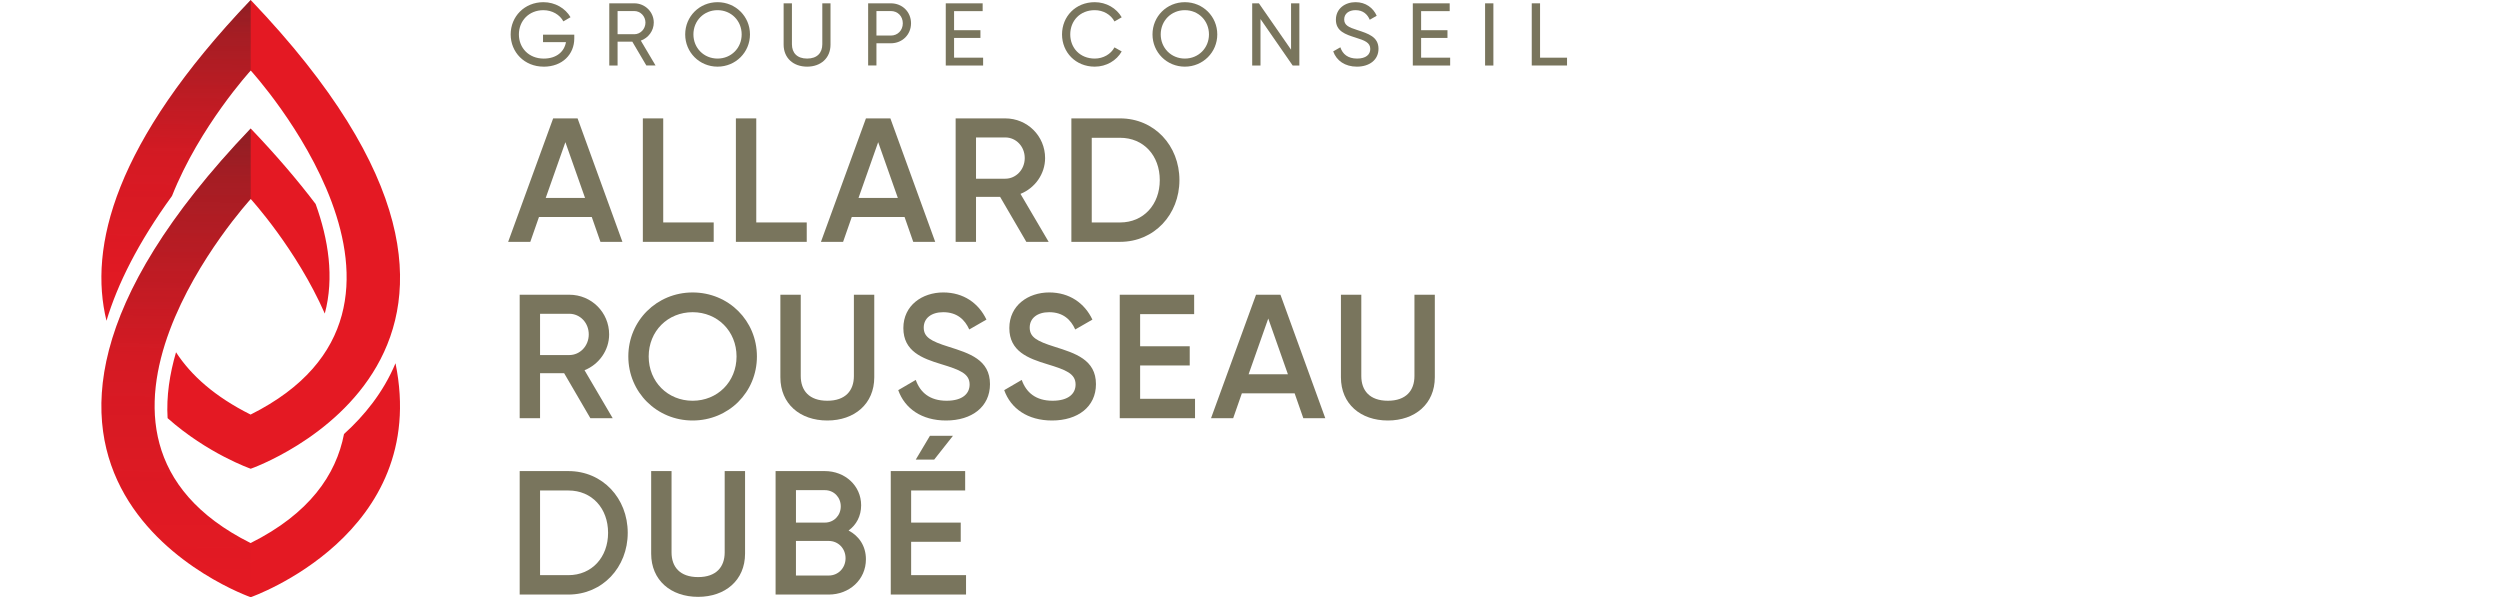
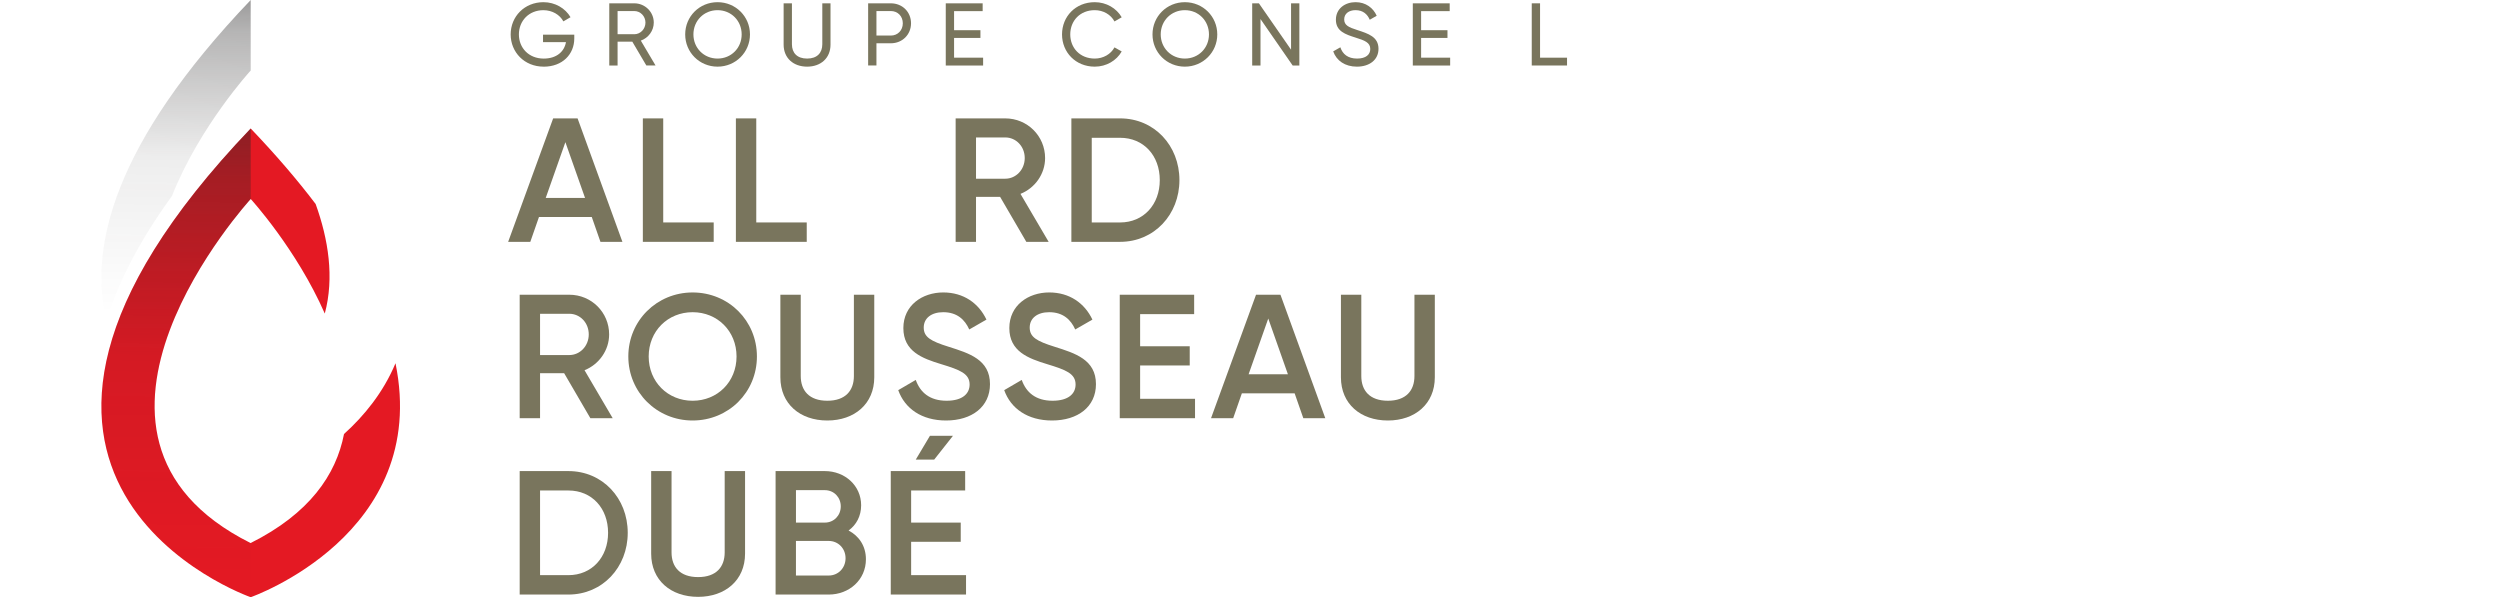
<svg xmlns="http://www.w3.org/2000/svg" xmlns:xlink="http://www.w3.org/1999/xlink" width="180" height="43" viewBox="0 0 180 43">
  <defs>
    <linearGradient id="uuid-e1c09ce3-74b4-4d56-bcf8-38aad352b1e2" x1="13.306" y1="-4.235" x2="12.581" y2="42.1" gradientUnits="userSpaceOnUse">
      <stop offset="0" stop-color="#272525" />
      <stop offset=".103" stop-color="#272525" stop-opacity=".77" />
      <stop offset=".362" stop-color="#272525" stop-opacity=".339" />
      <stop offset=".646" stop-color="#272525" stop-opacity=".082" />
      <stop offset="1" stop-color="#272525" stop-opacity="0" />
    </linearGradient>
    <linearGradient id="uuid-5bce9949-dbc9-4427-a067-674fd3d57193" x1="13.017" y1="-9.322" x2="12.517" y2="22.61" xlink:href="#uuid-e1c09ce3-74b4-4d56-bcf8-38aad352b1e2" />
  </defs>
  <g isolation="isolate">
    <g id="uuid-5a789344-8cb4-421c-ba7d-c29167e86479">
      <rect width="180" height="43" fill="none" stroke-width="0" />
      <path d="m39.142,4.799c-1.389,0-2.374-1.043-2.374-2.321,0-1.285.991-2.321,2.361-2.321.843,0,1.576.441,1.949,1.081l-.515.301c-.257-.48-.803-.806-1.44-.806-1.043,0-1.763.768-1.763,1.746,0,.972.714,1.739,1.788,1.739.932,0,1.486-.511,1.601-1.183h-1.652v-.537h2.251v.269c0,1.138-.849,2.034-2.206,2.034Z" fill="#79755d" stroke-width="0" />
      <path d="m44.466,3.002v1.714h-.598V.239h1.801c.772,0,1.403.62,1.403,1.387,0,.589-.393,1.107-.933,1.298l1.061,1.791h-.663l-1.01-1.714h-1.061Zm1.203-.537c.443,0,.804-.377.804-.838,0-.46-.361-.832-.804-.832h-1.203v1.669h1.203Z" fill="#79755d" stroke-width="0" />
      <path d="m49.334,2.478c0-1.292,1.023-2.321,2.329-2.321,1.305,0,2.335,1.03,2.335,2.321,0,1.285-1.03,2.321-2.335,2.321-1.306,0-2.329-1.036-2.329-2.321Zm4.066,0c0-.985-.753-1.746-1.737-1.746s-1.737.761-1.737,1.746c0,.978.753,1.739,1.737,1.739s1.737-.761,1.737-1.739Z" fill="#79755d" stroke-width="0" />
      <path d="m56.421,3.213V.239h.598v2.948c0,.62.373,1.03,1.093,1.03.721,0,1.094-.409,1.094-1.03V.239h.591v2.974c0,.972-.701,1.586-1.685,1.586s-1.691-.614-1.691-1.586Z" fill="#79755d" stroke-width="0" />
      <path d="m65.594,1.678c0,.812-.624,1.438-1.454,1.438h-1.036v1.599h-.598V.239h1.634c.83,0,1.454.62,1.454,1.439Zm-.592,0c0-.512-.366-.883-.862-.883h-1.036v1.766h1.036c.496,0,.862-.378.862-.882Z" fill="#79755d" stroke-width="0" />
      <path d="m70.784,4.716h-2.689V.239h2.656v.562h-2.058v1.375h1.898v.556h-1.898v1.42h2.091v.563Z" fill="#79755d" stroke-width="0" />
      <path d="m76.466,2.478c0-1.292.978-2.321,2.355-2.321.829,0,1.562.429,1.942,1.087l-.521.301c-.258-.493-.804-.813-1.421-.813-1.056,0-1.763.761-1.763,1.746,0,.978.707,1.739,1.763,1.739.617,0,1.163-.32,1.421-.806l.521.294c-.373.658-1.106,1.094-1.942,1.094-1.377,0-2.355-1.036-2.355-2.321Z" fill="#79755d" stroke-width="0" />
      <path d="m82.98,2.478c0-1.292,1.023-2.321,2.329-2.321,1.305,0,2.335,1.03,2.335,2.321,0,1.285-1.03,2.321-2.335,2.321-1.306,0-2.329-1.036-2.329-2.321Zm4.066,0c0-.985-.753-1.746-1.737-1.746s-1.737.761-1.737,1.746c0,.978.753,1.739,1.737,1.739s1.737-.761,1.737-1.739Z" fill="#79755d" stroke-width="0" />
      <path d="m93.554,4.716h-.482l-2.316-3.345v3.345h-.598V.239h.483l2.315,3.338V.239h.598v4.476Z" fill="#79755d" stroke-width="0" />
      <path d="m95.991,3.699l.515-.294c.161.493.546.812,1.203.812.637,0,.951-.287.951-.691,0-.46-.399-.614-1.06-.819-.721-.23-1.415-.454-1.415-1.285,0-.806.663-1.266,1.415-1.266.739,0,1.272.416,1.523.979l-.501.287c-.162-.384-.476-.691-1.023-.691-.483,0-.817.256-.817.666,0,.416.316.569.945.767.785.256,1.525.486,1.525,1.35,0,.786-.637,1.285-1.556,1.285-.856,0-1.467-.429-1.705-1.1Z" fill="#79755d" stroke-width="0" />
      <path d="m104.411,4.716h-2.689V.239h2.656v.562h-2.058v1.375h1.898v.556h-1.898v1.42h2.091v.563Z" fill="#79755d" stroke-width="0" />
-       <path d="m107.524,4.716h-.598V.239h.598v4.476Z" fill="#79755d" stroke-width="0" />
      <path d="m112.827,4.716h-2.541V.239h.598v3.914h1.943v.563Z" fill="#79755d" stroke-width="0" />
      <path d="m38.807,15.622l-.625,1.791h-1.595l3.24-8.889h1.759l3.228,8.889h-1.582l-.625-1.791h-3.8Zm1.9-5.384l-1.415,4.013h2.831l-1.415-4.013Z" fill="#79755d" stroke-width="0" />
      <path d="m51.387,17.413h-5.102v-8.889h1.467v7.492h3.634v1.397Z" fill="#79755d" stroke-width="0" />
      <path d="m58.086,17.413h-5.102v-8.889h1.467v7.492h3.634v1.397Z" fill="#79755d" stroke-width="0" />
-       <path d="m61.328,15.622l-.625,1.791h-1.595l3.24-8.889h1.759l3.228,8.889h-1.582l-.625-1.791h-3.8Zm1.9-5.384l-1.415,4.013h2.831l-1.415-4.013Z" fill="#79755d" stroke-width="0" />
      <path d="m70.273,14.175v3.238h-1.467v-8.889h3.571c1.595,0,2.87,1.27,2.87,2.857,0,1.143-.727,2.159-1.773,2.578l2.029,3.454h-1.608l-1.887-3.238h-1.734Zm2.104-1.308c.779,0,1.404-.66,1.404-1.486,0-.838-.625-1.485-1.404-1.485h-2.104v2.971h2.104Z" fill="#79755d" stroke-width="0" />
      <path d="m84.919,12.968c0,2.477-1.811,4.445-4.272,4.445h-3.508v-8.889h3.508c2.462,0,4.272,1.956,4.272,4.444Zm-1.415,0c0-1.765-1.161-3.047-2.857-3.047h-2.041v6.096h2.041c1.696,0,2.857-1.296,2.857-3.048Z" fill="#79755d" stroke-width="0" />
      <path d="m38.884,26.872v3.238h-1.467v-8.89h3.571c1.595,0,2.87,1.27,2.87,2.858,0,1.142-.727,2.158-1.772,2.578l2.028,3.454h-1.608l-1.887-3.238h-1.734Zm2.104-1.308c.779,0,1.403-.661,1.403-1.486,0-.839-.624-1.486-1.403-1.486h-2.104v2.972h2.104Z" fill="#79755d" stroke-width="0" />
      <path d="m45.239,25.666c0-2.578,2.054-4.609,4.629-4.609,2.59,0,4.63,2.031,4.63,4.609s-2.041,4.61-4.63,4.61c-2.575,0-4.629-2.032-4.629-4.61Zm7.792,0c0-1.828-1.377-3.188-3.163-3.188-1.785,0-3.163,1.359-3.163,3.188s1.378,3.188,3.163,3.188c1.786,0,3.163-1.359,3.163-3.188Z" fill="#79755d" stroke-width="0" />
      <path d="m56.187,27.165v-5.944h1.467v5.854c0,1.041.599,1.778,1.913,1.778s1.913-.737,1.913-1.778v-5.854h1.467v5.944c0,1.917-1.428,3.111-3.38,3.111-1.964,0-3.38-1.194-3.38-3.111Z" fill="#79755d" stroke-width="0" />
      <path d="m64.673,28.091l1.262-.737c.319.902,1.009,1.499,2.22,1.499,1.16,0,1.657-.521,1.657-1.168,0-.788-.701-1.054-2.028-1.46-1.39-.42-2.742-.928-2.742-2.604,0-1.638,1.365-2.565,2.87-2.565,1.467,0,2.551.774,3.112,1.955l-1.237.711c-.319-.711-.881-1.244-1.875-1.244-.854,0-1.403.432-1.403,1.105,0,.686.497.978,1.798,1.385,1.48.469,2.972.926,2.972,2.692,0,1.625-1.301,2.616-3.163,2.616-1.76,0-2.972-.864-3.443-2.185Z" fill="#79755d" stroke-width="0" />
      <path d="m72.303,28.091l1.262-.737c.319.902,1.009,1.499,2.22,1.499,1.16,0,1.657-.521,1.657-1.168,0-.788-.701-1.054-2.028-1.46-1.39-.42-2.742-.928-2.742-2.604,0-1.638,1.365-2.565,2.87-2.565,1.467,0,2.551.774,3.112,1.955l-1.237.711c-.319-.711-.881-1.244-1.875-1.244-.854,0-1.403.432-1.403,1.105,0,.686.497.978,1.798,1.385,1.48.469,2.972.926,2.972,2.692,0,1.625-1.301,2.616-3.163,2.616-1.76,0-2.972-.864-3.443-2.185Z" fill="#79755d" stroke-width="0" />
      <path d="m86.043,30.11h-5.421v-8.89h5.357v1.397h-3.89v2.312h3.571v1.384h-3.571v2.401h3.953v1.397Z" fill="#79755d" stroke-width="0" />
      <path d="m89.414,28.32l-.625,1.791h-1.595l3.24-8.89h1.759l3.228,8.89h-1.582l-.625-1.791h-3.8Zm1.9-5.384l-1.415,4.013h2.831l-1.415-4.013Z" fill="#79755d" stroke-width="0" />
      <path d="m96.547,27.165v-5.944h1.467v5.854c0,1.041.599,1.778,1.913,1.778s1.913-.737,1.913-1.778v-5.854h1.467v5.944c0,1.917-1.428,3.111-3.38,3.111-1.964,0-3.38-1.194-3.38-3.111Z" fill="#79755d" stroke-width="0" />
      <path d="m45.197,38.363c0,2.477-1.811,4.445-4.272,4.445h-3.508v-8.89h3.508c2.462,0,4.272,1.956,4.272,4.445Zm-1.415,0c0-1.765-1.161-3.048-2.857-3.048h-2.041v6.096h2.041c1.696,0,2.857-1.296,2.857-3.048Z" fill="#79755d" stroke-width="0" />
      <path d="m46.884,39.862v-5.944h1.467v5.854c0,1.041.599,1.778,1.913,1.778s1.913-.737,1.913-1.778v-5.854h1.467v5.944c0,1.917-1.428,3.111-3.38,3.111-1.964,0-3.38-1.194-3.38-3.111Z" fill="#79755d" stroke-width="0" />
      <path d="m62.346,40.268c0,1.473-1.199,2.54-2.677,2.54h-3.827v-8.89h3.546c1.44,0,2.614,1.041,2.614,2.464,0,.774-.345,1.41-.905,1.815.752.394,1.249,1.118,1.249,2.07Zm-5.037-2.641h2.079c.65,0,1.147-.508,1.147-1.168s-.497-1.168-1.147-1.168h-2.079v2.336Zm3.571,2.565c0-.698-.523-1.244-1.212-1.244h-2.36v2.49h2.36c.688,0,1.212-.546,1.212-1.246Z" fill="#79755d" stroke-width="0" />
      <path d="m69.556,42.808h-5.421v-8.89h5.357v1.397h-3.89v2.312h3.571v1.384h-3.571v2.401h3.953v1.397Zm-3.622-9.715l1.02-1.713h1.657l-1.351,1.713h-1.326Z" fill="#79755d" stroke-width="0" />
      <path d="m28.477,26.152c-.881,2.11-2.261,3.792-3.708,5.096-.571,2.947-2.501,5.739-6.726,7.852-15.556-7.778.008-24.773.008-24.773,0,0,3.295,3.603,5.334,8.25.696-2.597.257-5.349-.658-7.887-1.304-1.72-2.852-3.531-4.676-5.439-24.19,25.311 0,33.748 0,33.748,0,0,12.944-4.515,10.425-16.848Z" fill="#e41923" stroke-width="0" />
      <path d="m18.051,9.252v5.075s-15.564,16.995-.008,24.773l.009,3.9s-24.191-8.437-0-33.748Z" fill="url(#uuid-e1c09ce3-74b4-4d56-bcf8-38aad352b1e2)" mix-blend-mode="multiply" stroke-width="0" />
-       <path d="m18.051,0C8.201,10.306,6.373,17.814,7.667,23.095c.798-2.655,2.289-5.641,4.716-8.986,1.993-5.019,5.668-9.033,5.668-9.033,0,0,15.547,16.995-.008,24.773-2.568-1.284-4.287-2.819-5.369-4.487-.454,1.551-.704,3.158-.607,4.744,2.875,2.558,5.985,3.643,5.985,3.643,0,0,24.191-8.437-0-33.748Z" fill="#e41923" stroke-width="0" />
      <path d="m12.381,14.11c1.993-5.02,5.67-9.035,5.67-9.035V0C8.201,10.306,6.373,17.814,7.667,23.095c.797-2.654,2.289-5.639,4.714-8.985Z" fill="url(#uuid-5bce9949-dbc9-4427-a067-674fd3d57193)" mix-blend-mode="multiply" stroke-width="0" />
    </g>
  </g>
</svg>